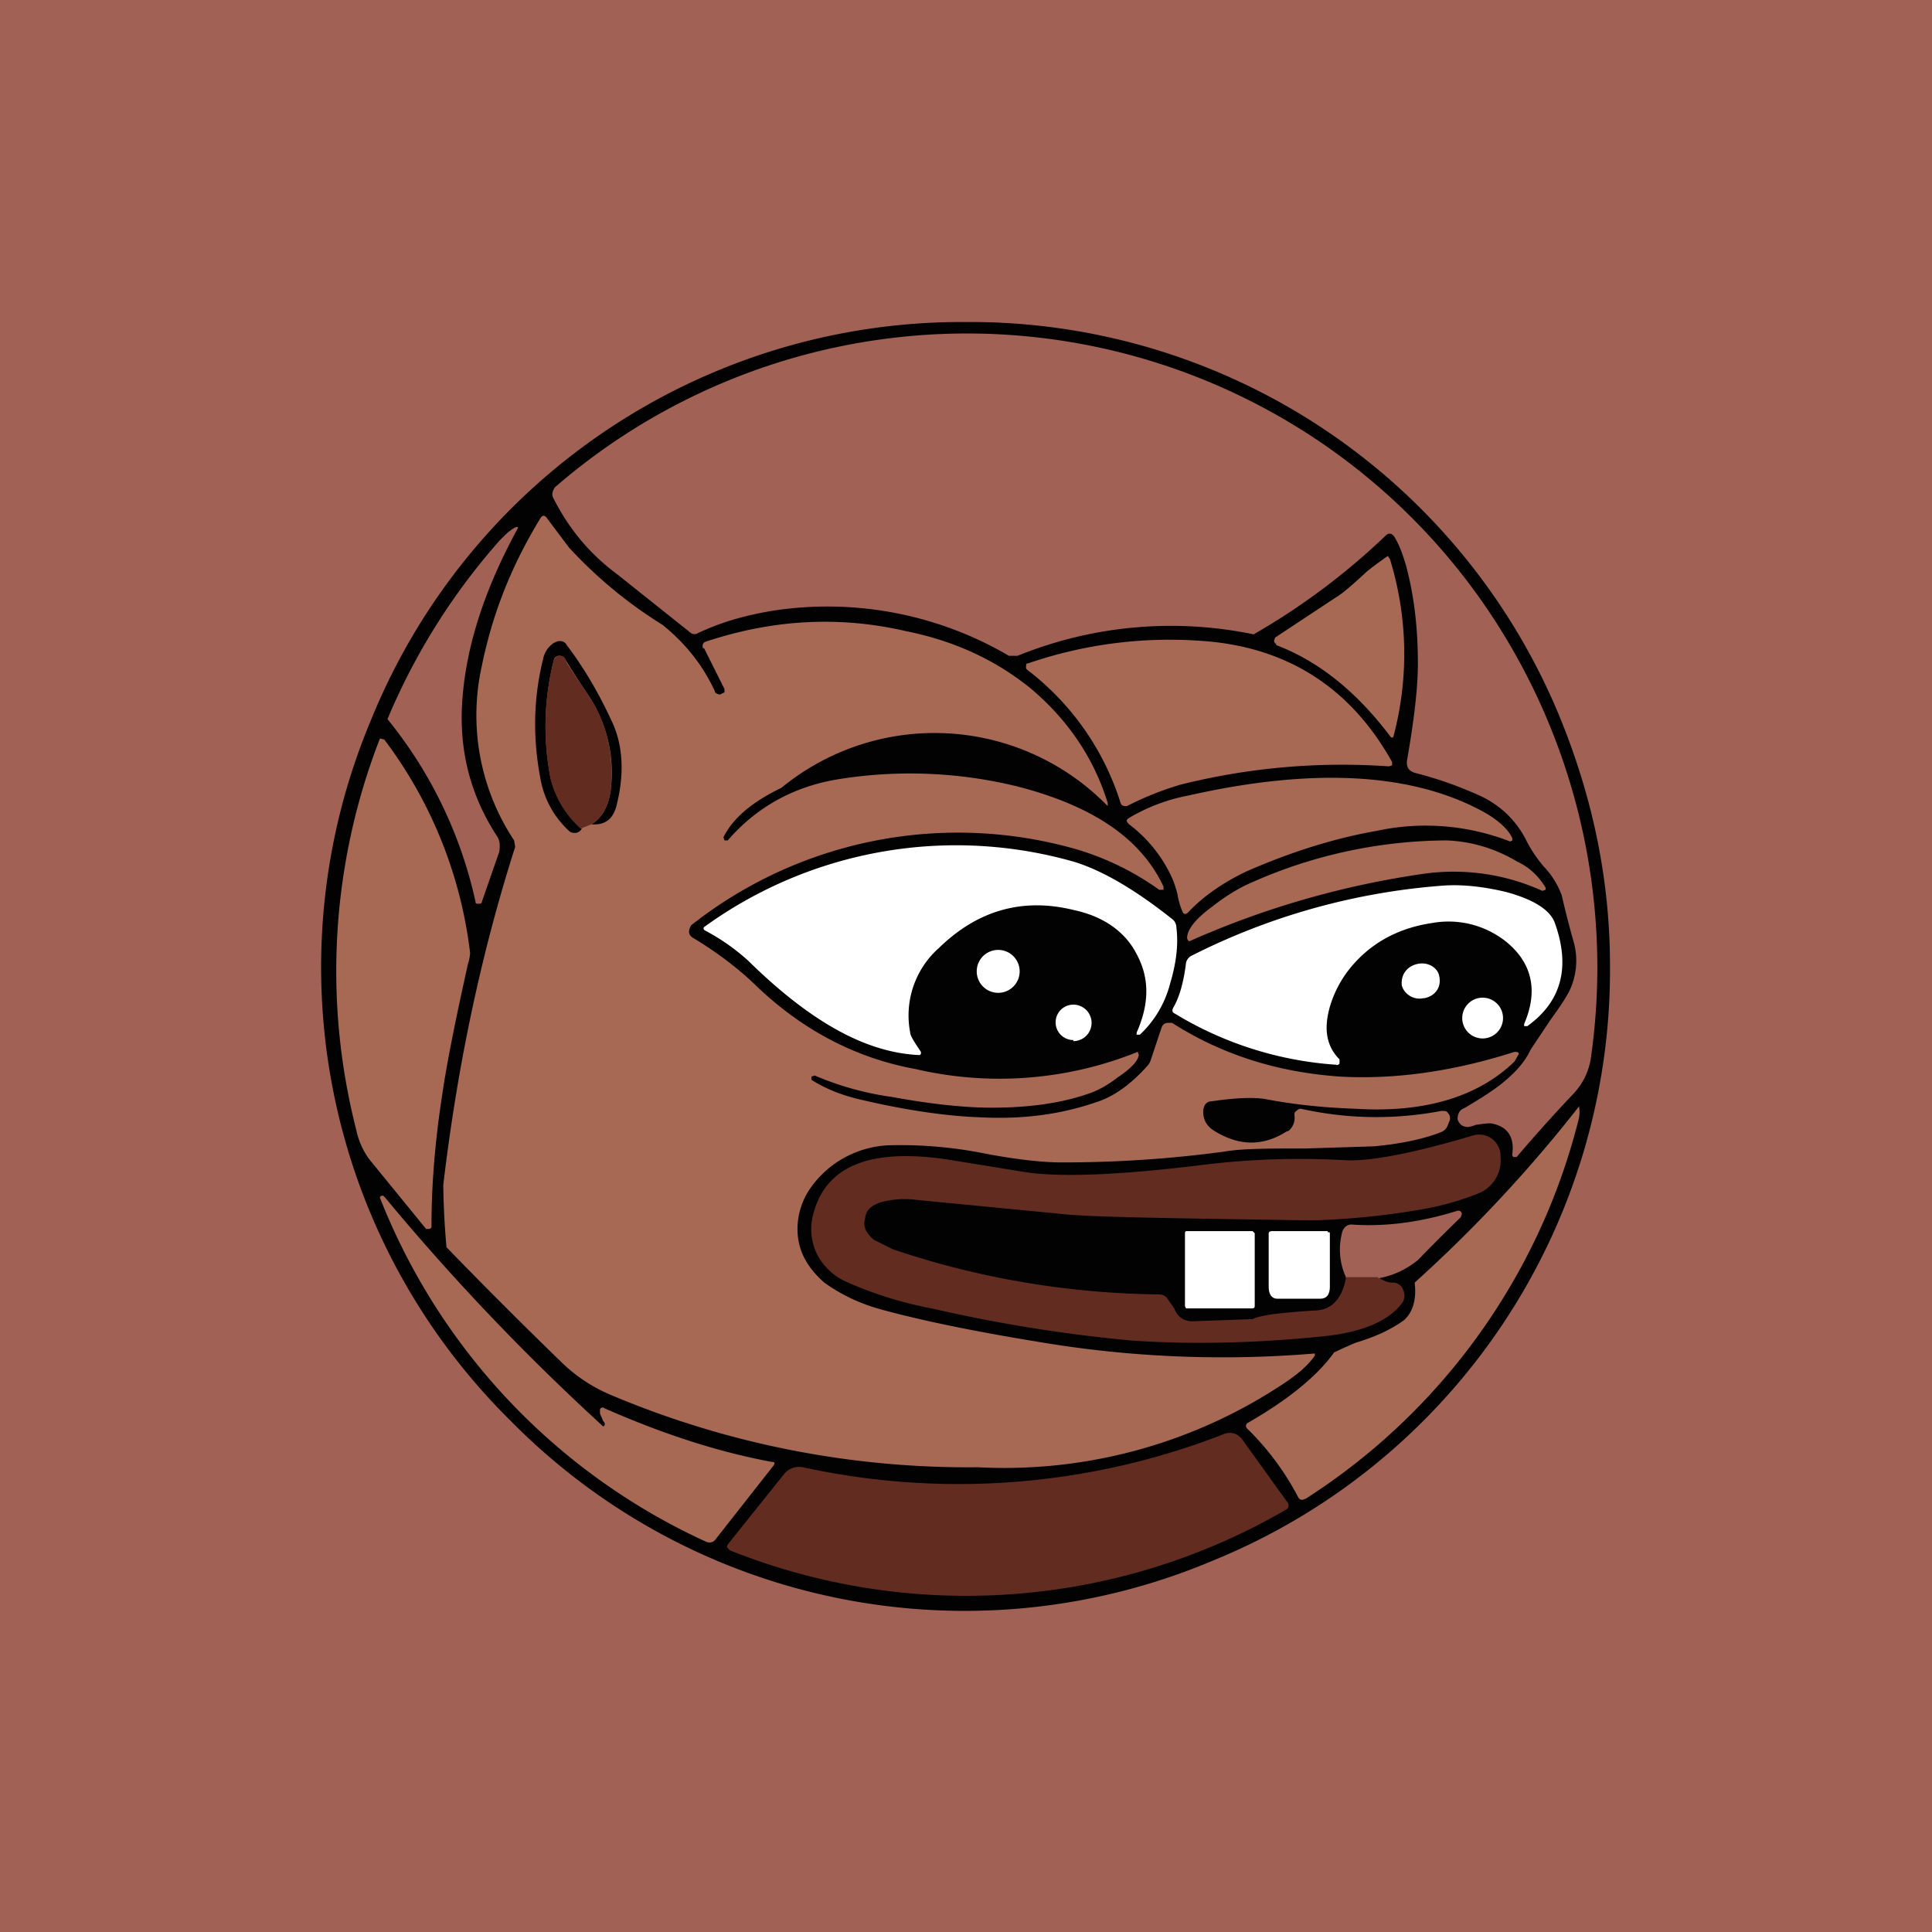
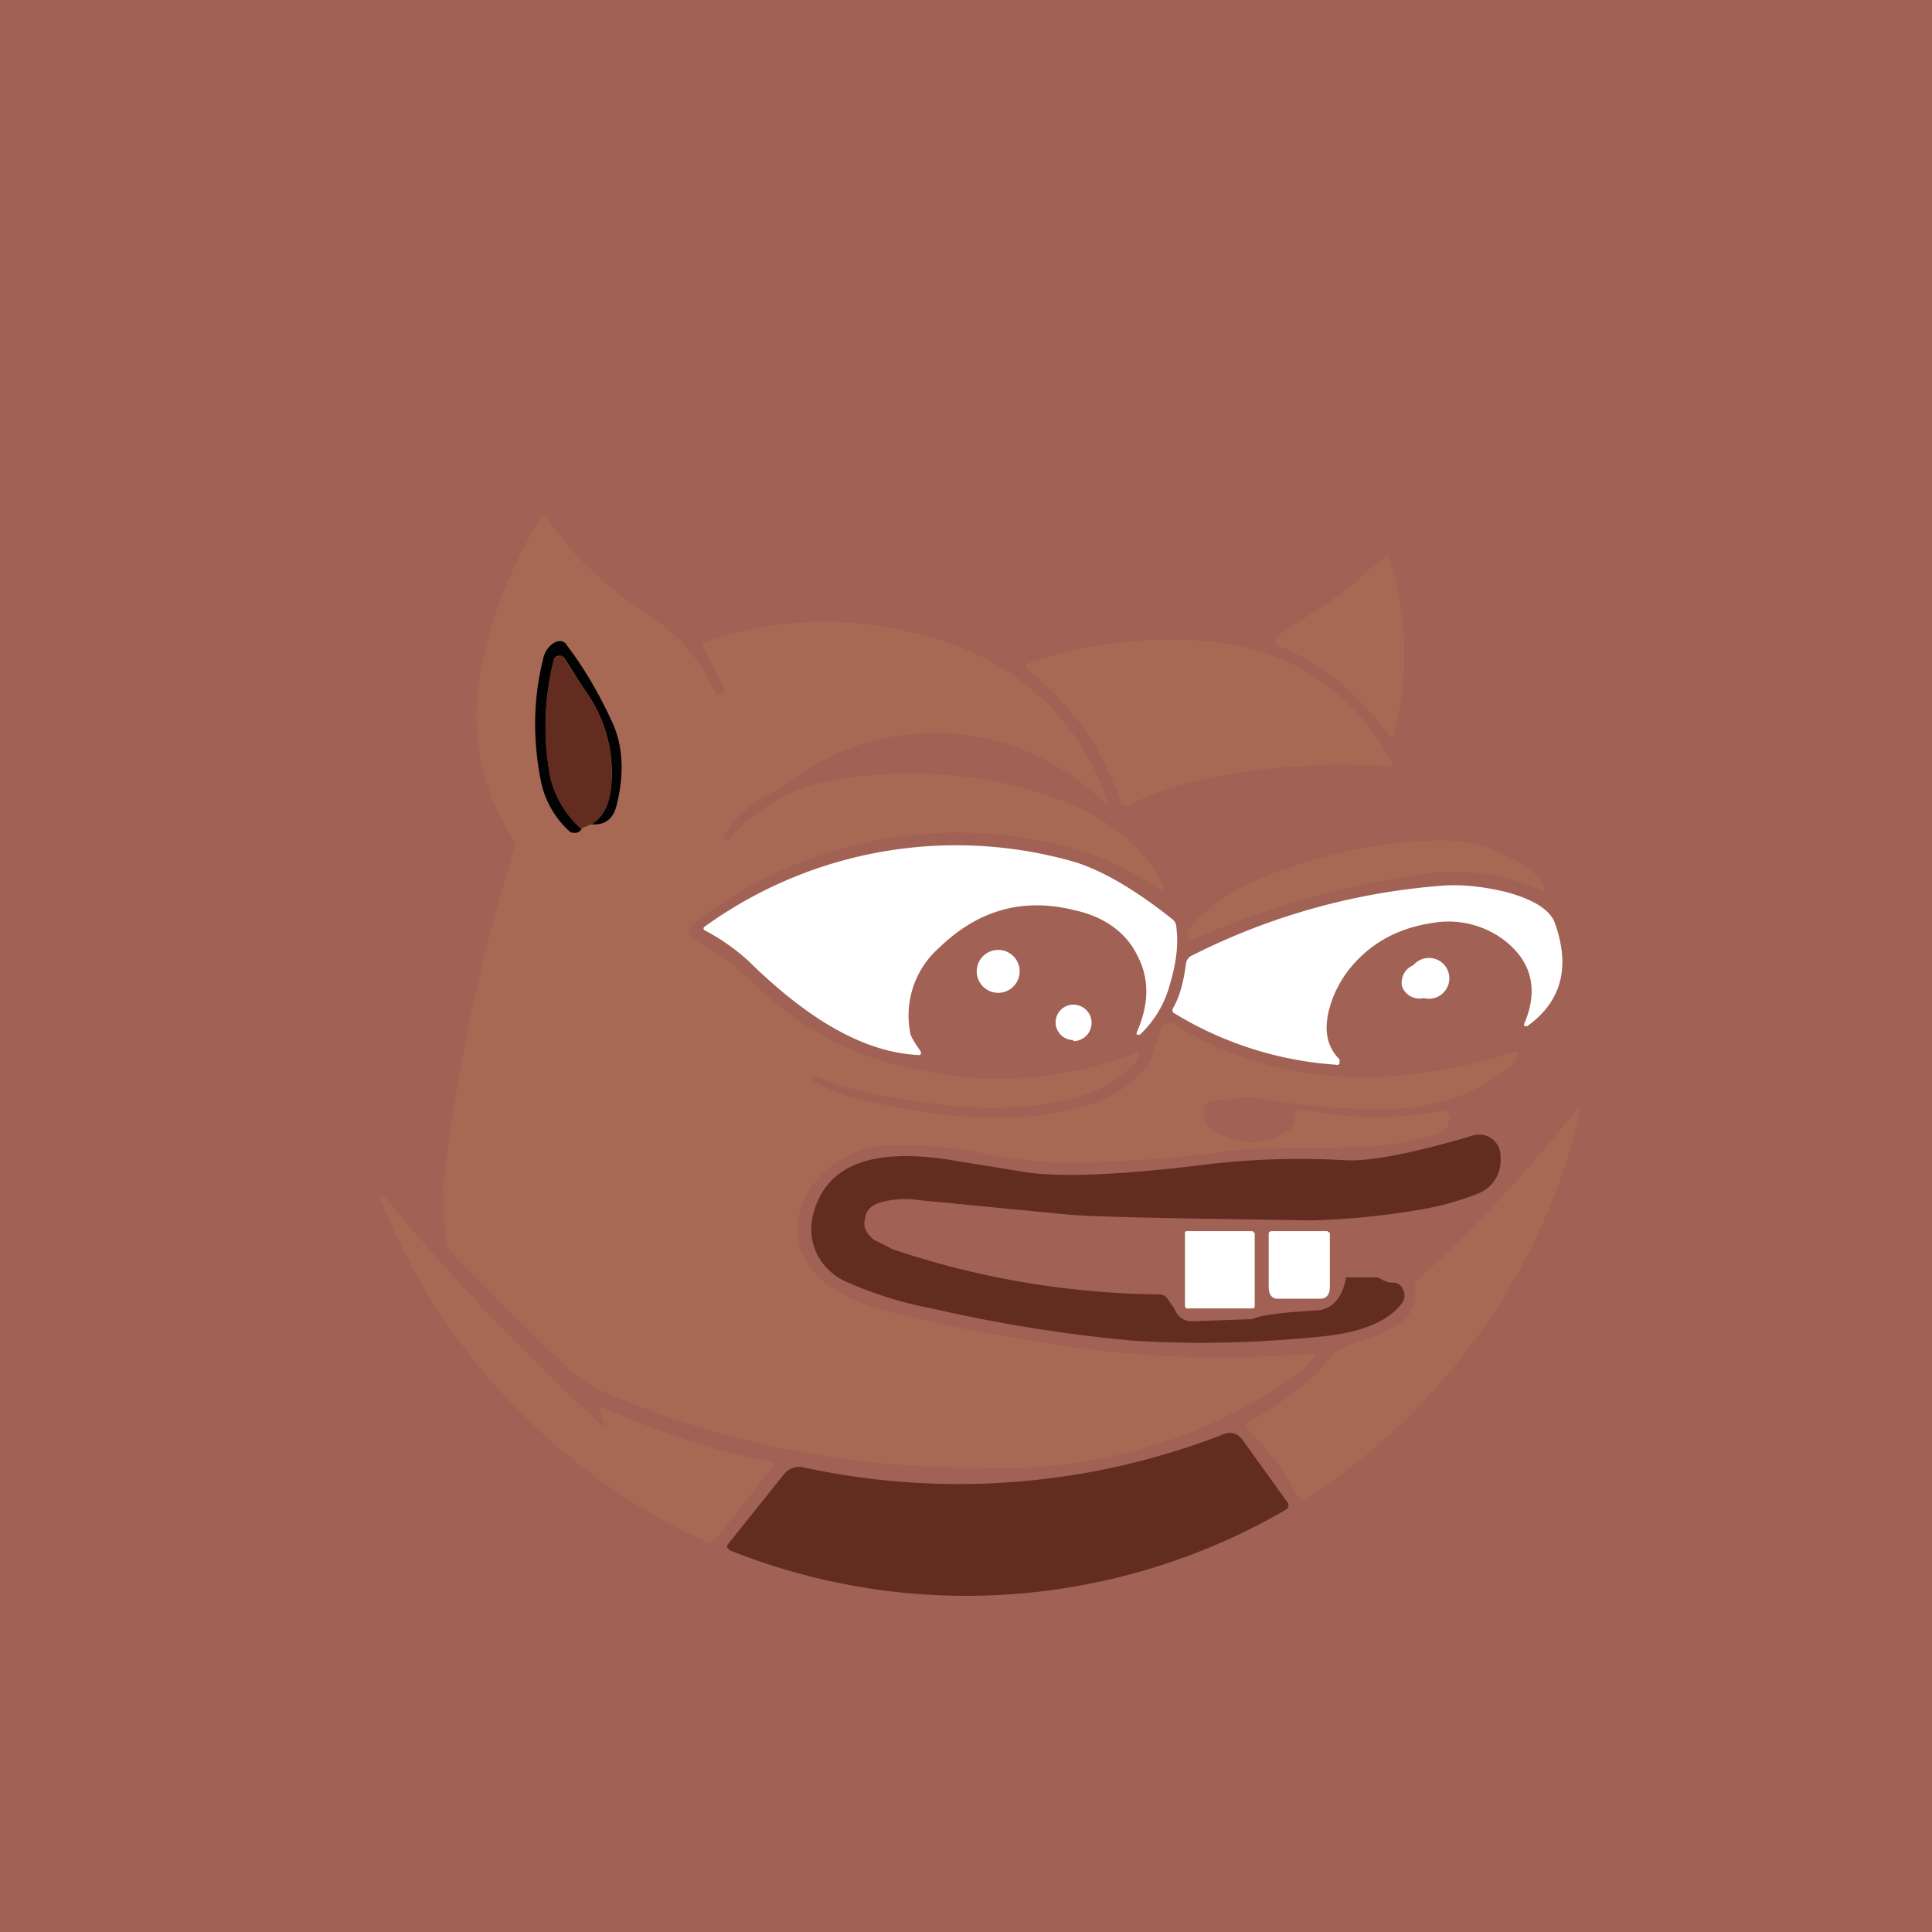
<svg xmlns="http://www.w3.org/2000/svg" width="18" height="18" viewBox="0 0 18 18">
  <path fill="#A16155" d="M0 0h18v18H0z" />
-   <path d="M15 9a5.94 5.94 0 0 1-3.7 5.54 5.94 5.94 0 0 1-6.54-1.3 5.94 5.94 0 0 1-1.3-6.54A5.94 5.94 0 0 1 9 3a5.94 5.94 0 0 1 5.54 3.7c.3.74.46 1.5.46 2.3Z" fill="#020202" />
  <path d="M14.13 10.78h-.03a.03.03 0 0 1-.01-.03c.02-.15-.04-.25-.18-.28-.03-.01-.09 0-.16.01a.35.35 0 0 1-.07.02c-.05 0-.08-.02-.1-.07 0-.04.01-.08.05-.1l.02-.01c.17-.1.29-.18.36-.24.11-.09.2-.19.25-.3l.18-.27c.1-.14.17-.24.2-.32a.65.65 0 0 0 .02-.42 8.65 8.65 0 0 1-.11-.43.79.79 0 0 0-.17-.27 1.26 1.26 0 0 1-.17-.26.9.9 0 0 0-.43-.4 3.57 3.57 0 0 0-.6-.21c-.06-.02-.08-.06-.07-.12.06-.35.1-.65.1-.9 0-.31-.03-.61-.11-.91-.03-.1-.06-.19-.11-.27-.02-.03-.05-.04-.08-.01a6.35 6.35 0 0 1-1.23.92 3.8 3.8 0 0 0-2.2.2H9.4a3.34 3.34 0 0 0-2.2-.42c-.24.04-.47.1-.7.21a.06.06 0 0 1-.06 0l-.69-.55c-.27-.2-.46-.44-.6-.72-.01-.03 0-.06.02-.09a5.86 5.86 0 0 1 8.6 1.01 5.95 5.95 0 0 1 1.05 4.32.62.62 0 0 1-.17.33 14.45 14.45 0 0 0-.52.58Z" fill="#A16155" />
  <path d="M6.55 6.04c-.01-.03 0-.05.02-.06.6-.2 1.22-.25 1.87-.1.45.09.84.27 1.17.54.34.29.58.64.71 1.06v.03a2.25 2.25 0 0 0-3.04-.17c-.27.13-.45.28-.54.46l.01.03h.03c.26-.3.6-.5 1.03-.57a4.2 4.2 0 0 1 1.68.07c.69.18 1.14.48 1.35.93v.03h-.04a2.57 2.57 0 0 0-.78-.38 4.01 4.01 0 0 0-3.58.71c-.03.05-.03.09.02.12.2.12.39.26.56.42.45.44.96.7 1.51.8a3.44 3.44 0 0 0 2.07-.16l.01.03c-.01.06-.08.13-.2.21-.09.07-.18.12-.27.15-.26.09-.56.13-.9.13-.24 0-.55-.03-.93-.1a2.8 2.8 0 0 1-.72-.2l-.03.01v.03c.14.09.3.15.48.19.43.1.8.15 1.1.16.4.02.75-.03 1.07-.14.16-.05.32-.16.48-.34a.14.14 0 0 0 .03-.05l.1-.3c.01-.03.02-.04.05-.05h.05c.47.3.99.46 1.56.5.52.03 1.07-.05 1.63-.23.02 0 .04 0 .04.02l-.04.07c-.34.33-.84.48-1.48.44-.3-.01-.58-.04-.84-.09-.12-.02-.29-.01-.5.02-.05 0-.08.04-.08.1 0 .08.04.14.11.18.23.14.45.14.67 0 .02 0 .03-.02.04-.03a.16.16 0 0 0 .03-.12c0-.02 0-.03.02-.04a.05.05 0 0 1 .04-.02c.45.1.89.1 1.31.02.03 0 .05 0 .06.02.02.02.02.04.02.06l-.02.05a.11.11 0 0 1-.07.07c-.18.07-.4.11-.62.13l-.63.02c-.35 0-.6 0-.77.03-.52.07-1.02.1-1.51.1-.15 0-.38-.02-.7-.08a4 4 0 0 0-.9-.08.94.94 0 0 0-.74.4.67.67 0 0 0-.12.38c0 .19.08.35.25.5.14.1.31.19.53.25.4.11.94.22 1.64.33a10.3 10.3 0 0 0 2.4.08v.02c-.07.1-.17.18-.29.26a4.7 4.7 0 0 1-2.85.78A8.55 8.55 0 0 1 5.7 13a1.47 1.47 0 0 1-.46-.3 48.3 48.3 0 0 1-1.08-1.08 7.2 7.2 0 0 1-.03-.58c.13-1.1.35-2.15.67-3.15l-.01-.06a2.11 2.11 0 0 1-.3-1.63c.1-.49.28-.94.55-1.38.02-.02.03-.02.05 0l.21.28a4.16 4.16 0 0 0 .87.72c.2.16.37.36.49.62 0 .02.03.03.05.03l.04-.02v-.03l-.19-.38Z" fill="#A76954" />
  <path d="M4.82 4.93c-.3.55-.47 1.07-.51 1.56-.04.47.06.9.32 1.3.03.04.03.1.02.15l-.16.46c0 .02-.02.02-.03.02-.02 0-.03 0-.03-.02a4.07 4.07 0 0 0-.82-1.7 6.01 6.01 0 0 1 1.05-1.67c.05-.05.1-.1.15-.12.02 0 .02 0 .01.02Z" fill="#A16155" />
  <path d="M11.89 6a.04.04 0 0 1-.02-.03l.01-.03.56-.37c.07-.04.17-.13.3-.25a3.92 3.92 0 0 1 .19-.14l.02.03a2.99 2.99 0 0 1 .03 1.66h-.02c-.3-.4-.65-.7-1.07-.86Z" fill="#A76954" />
  <path d="M10.44 7.48a2.5 2.5 0 0 0-.87-1.24.03.03 0 0 1-.01-.03c0-.02 0-.03.02-.03a4.06 4.06 0 0 1 1.6-.21c.8.05 1.4.43 1.79 1.13v.03l-.03.01a6.2 6.2 0 0 0-1.94.17 2.87 2.87 0 0 0-.5.2c-.03 0-.05 0-.06-.03Z" fill="#A76954" />
  <path d="M5.51 7.68c.1-.06.16-.17.18-.32a1.3 1.3 0 0 0-.2-.87 9.65 9.65 0 0 1-.22-.34.06.06 0 0 0-.06-.04.05.05 0 0 0-.05.04 2.5 2.5 0 0 0-.03 1.1c.05.19.14.34.29.47a.07.07 0 0 1-.06.04c-.02 0-.04 0-.06-.02a.86.86 0 0 1-.26-.46c-.08-.4-.07-.78.02-1.14a.23.23 0 0 1 .1-.15c.05-.03.1-.02.12.02.16.21.3.45.42.71.1.21.12.47.05.76-.03.15-.11.21-.24.2Z" fill="#020202" />
  <path d="m5.51 7.68-.1.04a.93.93 0 0 1-.28-.46 2.5 2.5 0 0 1 .03-1.11c.01-.02.03-.04.05-.04.03 0 .05.01.06.04 0 .02.08.13.22.34.17.26.23.55.2.87-.02.15-.08.26-.18.32Z" fill="#622D20" />
-   <path d="M4.02 11.42c0 .02 0 .02-.02.03h-.03l-.53-.65a.7.7 0 0 1-.12-.27 5.97 5.97 0 0 1 .22-3.65l.04.01a4.1 4.1 0 0 1 .8 1.99.42.42 0 0 1-.02.1c-.12.54-.2.94-.24 1.22-.07.45-.1.86-.1 1.22ZM14.07 7.84a2.17 2.17 0 0 0-1.24-.1c-.4.07-.81.2-1.22.38-.21.1-.4.23-.54.38-.02.02-.04.02-.05 0a.68.68 0 0 1-.05-.17.96.96 0 0 0-.05-.15 1.3 1.3 0 0 0-.4-.5c-.03-.03-.03-.04 0-.06.17-.1.35-.17.56-.21 1.2-.27 2.12-.2 2.77.17.1.06.2.14.24.23v.02l-.02.01Z" fill="#A76954" />
  <path d="M14.37 8.3a2 2 0 0 0-1.1-.16 8.24 8.24 0 0 0-2.19.63.04.04 0 0 1-.02-.03c0-.08.08-.18.23-.29.1-.08.21-.15.31-.2a4.51 4.51 0 0 1 1.88-.42c.24.01.46.08.66.2.11.05.2.14.26.24v.02l-.03.01Z" fill="#A76954" />
  <path d="M10.62 9.64h-.03v-.02c.12-.27.12-.51 0-.73-.1-.2-.3-.35-.58-.41-.48-.12-.9 0-1.26.35a.84.84 0 0 0-.27.79c0 .03.04.09.1.18v.02l-.01.01c-.5-.02-1.02-.31-1.6-.88a1.95 1.95 0 0 0-.4-.28c-.02-.01-.02-.03 0-.04a4 4 0 0 1 3.44-.6c.26.08.57.26.92.54a.1.1 0 0 1 .03.07c.02.16 0 .33-.06.53a.99.99 0 0 1-.28.47ZM14.2 9.54c.13-.3.08-.56-.16-.76a.86.86 0 0 0-.7-.18c-.27.04-.5.15-.68.33-.13.13-.22.28-.27.45-.06.21-.03.37.09.49v.04s-.02.02-.03.01a3.32 3.32 0 0 1-1.51-.48c-.02-.01-.02-.03-.01-.05.06-.1.1-.25.12-.42a.1.1 0 0 1 .06-.07 6.2 6.2 0 0 1 2.35-.65c.17-.01.36.01.57.06.26.07.42.17.46.3.14.4.06.72-.26.95h-.03v-.02Z" fill="#fff" />
-   <path d="M9.3 9.25a.2.2 0 1 0 0-.4.2.2 0 0 0 0 .4ZM13.27 9.3c.1-.02.16-.1.14-.2-.01-.08-.1-.14-.2-.12-.1.02-.16.1-.15.2.02.08.11.14.2.12ZM13.77 9.67a.19.19 0 1 0 0-.37.19.19 0 0 0 0 .37ZM10 9.7a.16.16 0 1 0 0-.34.16.16 0 0 0 0 .33Z" fill="#fff" />
+   <path d="M9.3 9.25a.2.2 0 1 0 0-.4.2.2 0 0 0 0 .4ZM13.27 9.3c.1-.02.16-.1.14-.2-.01-.08-.1-.14-.2-.12-.1.02-.16.1-.15.2.02.08.11.14.2.12Za.19.19 0 1 0 0-.37.19.19 0 0 0 0 .37ZM10 9.7a.16.16 0 1 0 0-.34.16.16 0 0 0 0 .33Z" fill="#fff" />
  <path d="M14.71 10.3a.3.3 0 0 1 0 .12 5.9 5.9 0 0 1-2.54 3.54c-.04.02-.06.02-.08-.02a2.52 2.52 0 0 0-.47-.63c-.02-.02-.01-.04 0-.05.4-.23.66-.45.81-.66a4.66 4.66 0 0 1 .2-.09c.2-.06.34-.13.45-.21.08-.07.12-.19.1-.35a12.98 12.98 0 0 0 1.53-1.64Z" fill="#A76954" />
  <path d="M12.53 11.9h.31c.06.04.1.05.13.05a.1.1 0 0 1 .1.06c.02.04.02.08 0 .12-.12.17-.36.28-.74.32-.59.06-1.18.08-1.78.04a13.99 13.99 0 0 1-1.87-.3 3.58 3.58 0 0 1-.8-.25.56.56 0 0 1-.27-.26.53.53 0 0 1-.03-.38c.12-.44.53-.6 1.23-.5l.74.12c.32.05.88.03 1.68-.07a7.4 7.4 0 0 1 1.31-.04c.22.01.61-.06 1.18-.23a.2.2 0 0 1 .18.03.2.2 0 0 1 .08.15v.02a.33.33 0 0 1-.21.34 2.6 2.6 0 0 1-.54.15 7.06 7.06 0 0 1-1.01.1c-1.3-.02-2.08-.03-2.33-.06l-1.34-.13a.86.86 0 0 0-.34.02c-.09.03-.14.07-.15.15-.02.07 0 .13.08.2l.18.09c.8.27 1.63.41 2.48.42.03 0 .05.01.07.03l.07.1c.03.08.09.12.17.12a932.99 932.99 0 0 1 .56-.02c.08-.04.27-.06.57-.08.16 0 .26-.1.3-.3Z" fill="#622D20" />
  <path d="M5.59 13.17v-.04c.01-.02.03-.02.04-.01.5.22 1.02.4 1.56.5.03 0 .03.01.02.03l-.55.7c-.02.02-.05.03-.09.01a5.9 5.9 0 0 1-3.03-3.2c0-.02.02-.02.03-.02l.02.02a21.37 21.37 0 0 0 2.03 2.13c.02-.01.02-.03 0-.05l-.03-.07Z" fill="#A76954" />
  <path d="M12.84 11.9h-.3a.62.62 0 0 1-.04-.4c.01-.06.05-.1.11-.09.33.02.65-.03.97-.13.02 0 .03 0 .04.03l-.01.03a18.63 18.63 0 0 0-.4.4.8.8 0 0 1-.37.17Z" fill="#A16155" />
  <path d="M11.67 11.47h-.61c-.01 0-.02 0-.02.02v.68l.01.02h.62s.02 0 .02-.02v-.68l-.02-.02ZM12.37 11.48c.02 0 .02 0 .02.02v.49c0 .07-.03.11-.09.11h-.4c-.05 0-.08-.04-.08-.11v-.5c0-.01.01-.02.03-.02h.52Z" fill="#fff" />
  <path d="M6.8 14.44c-.03-.02-.03-.03-.02-.05l.52-.65a.18.18 0 0 1 .18-.07 6.8 6.8 0 0 0 3.9-.3c.08-.04.15-.02.2.05l.41.57c.02.02.02.05 0 .07a5.93 5.93 0 0 1-5.2.38Z" fill="#622D20" />
</svg>